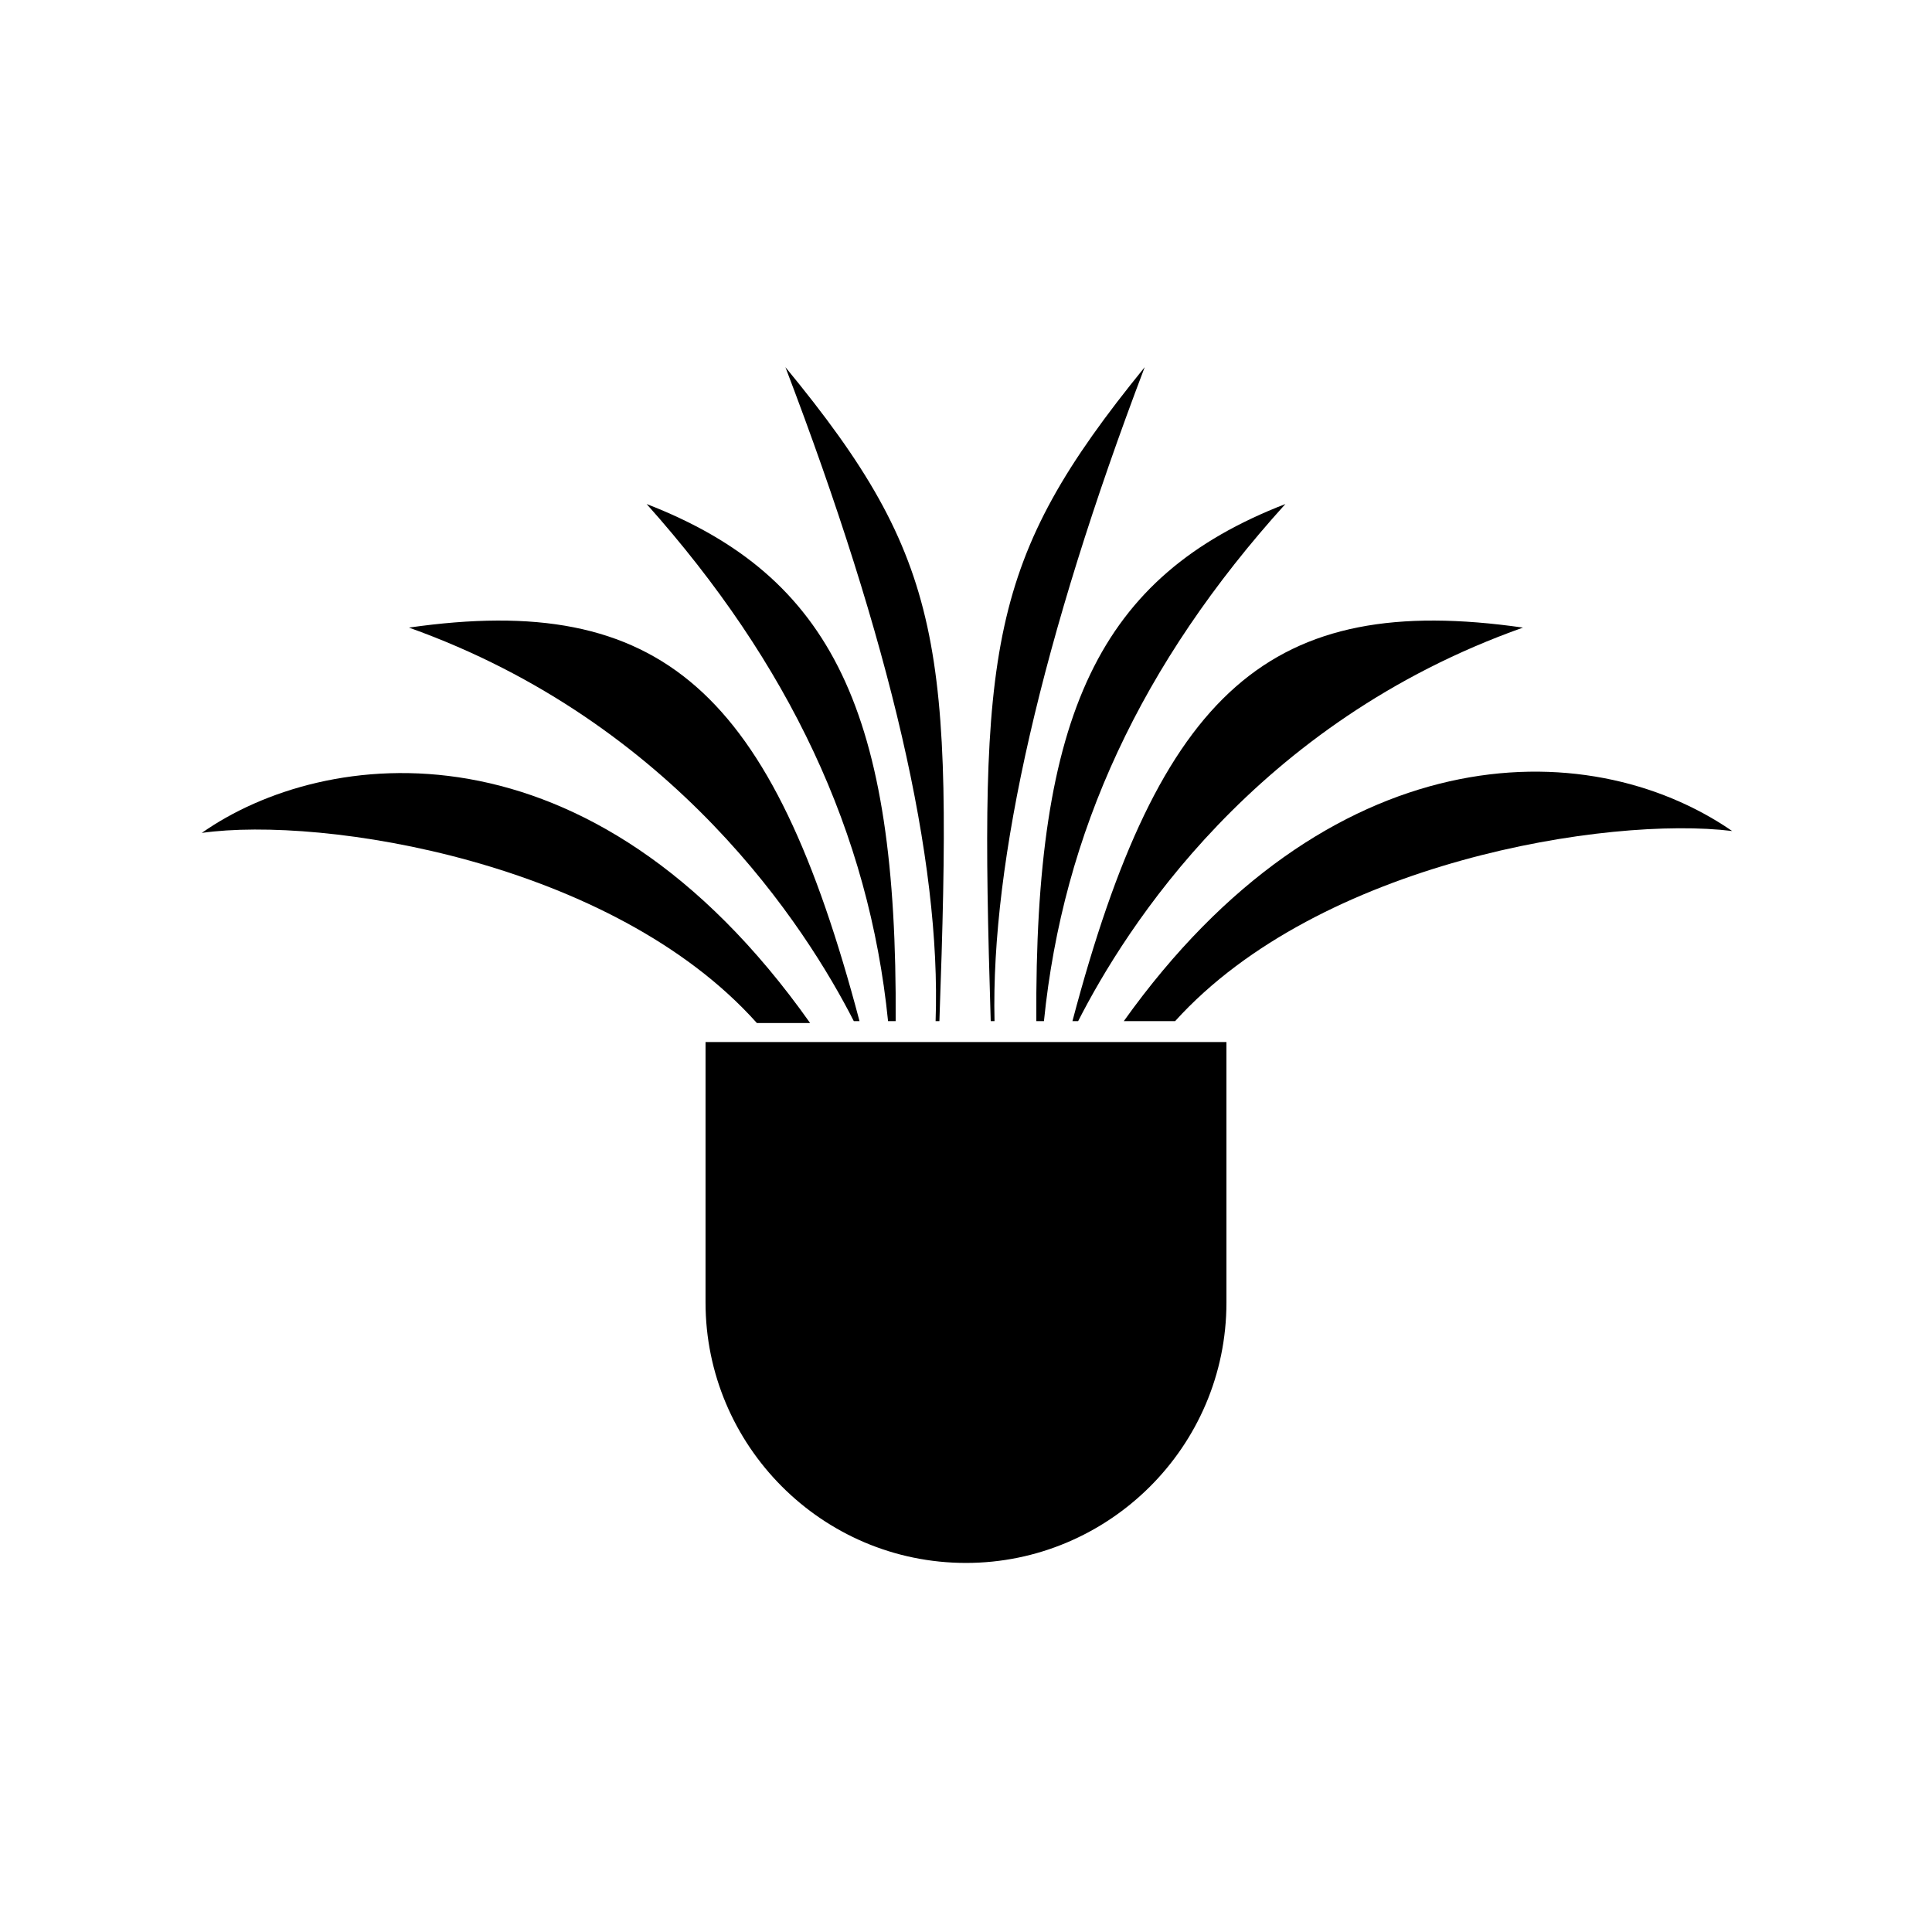
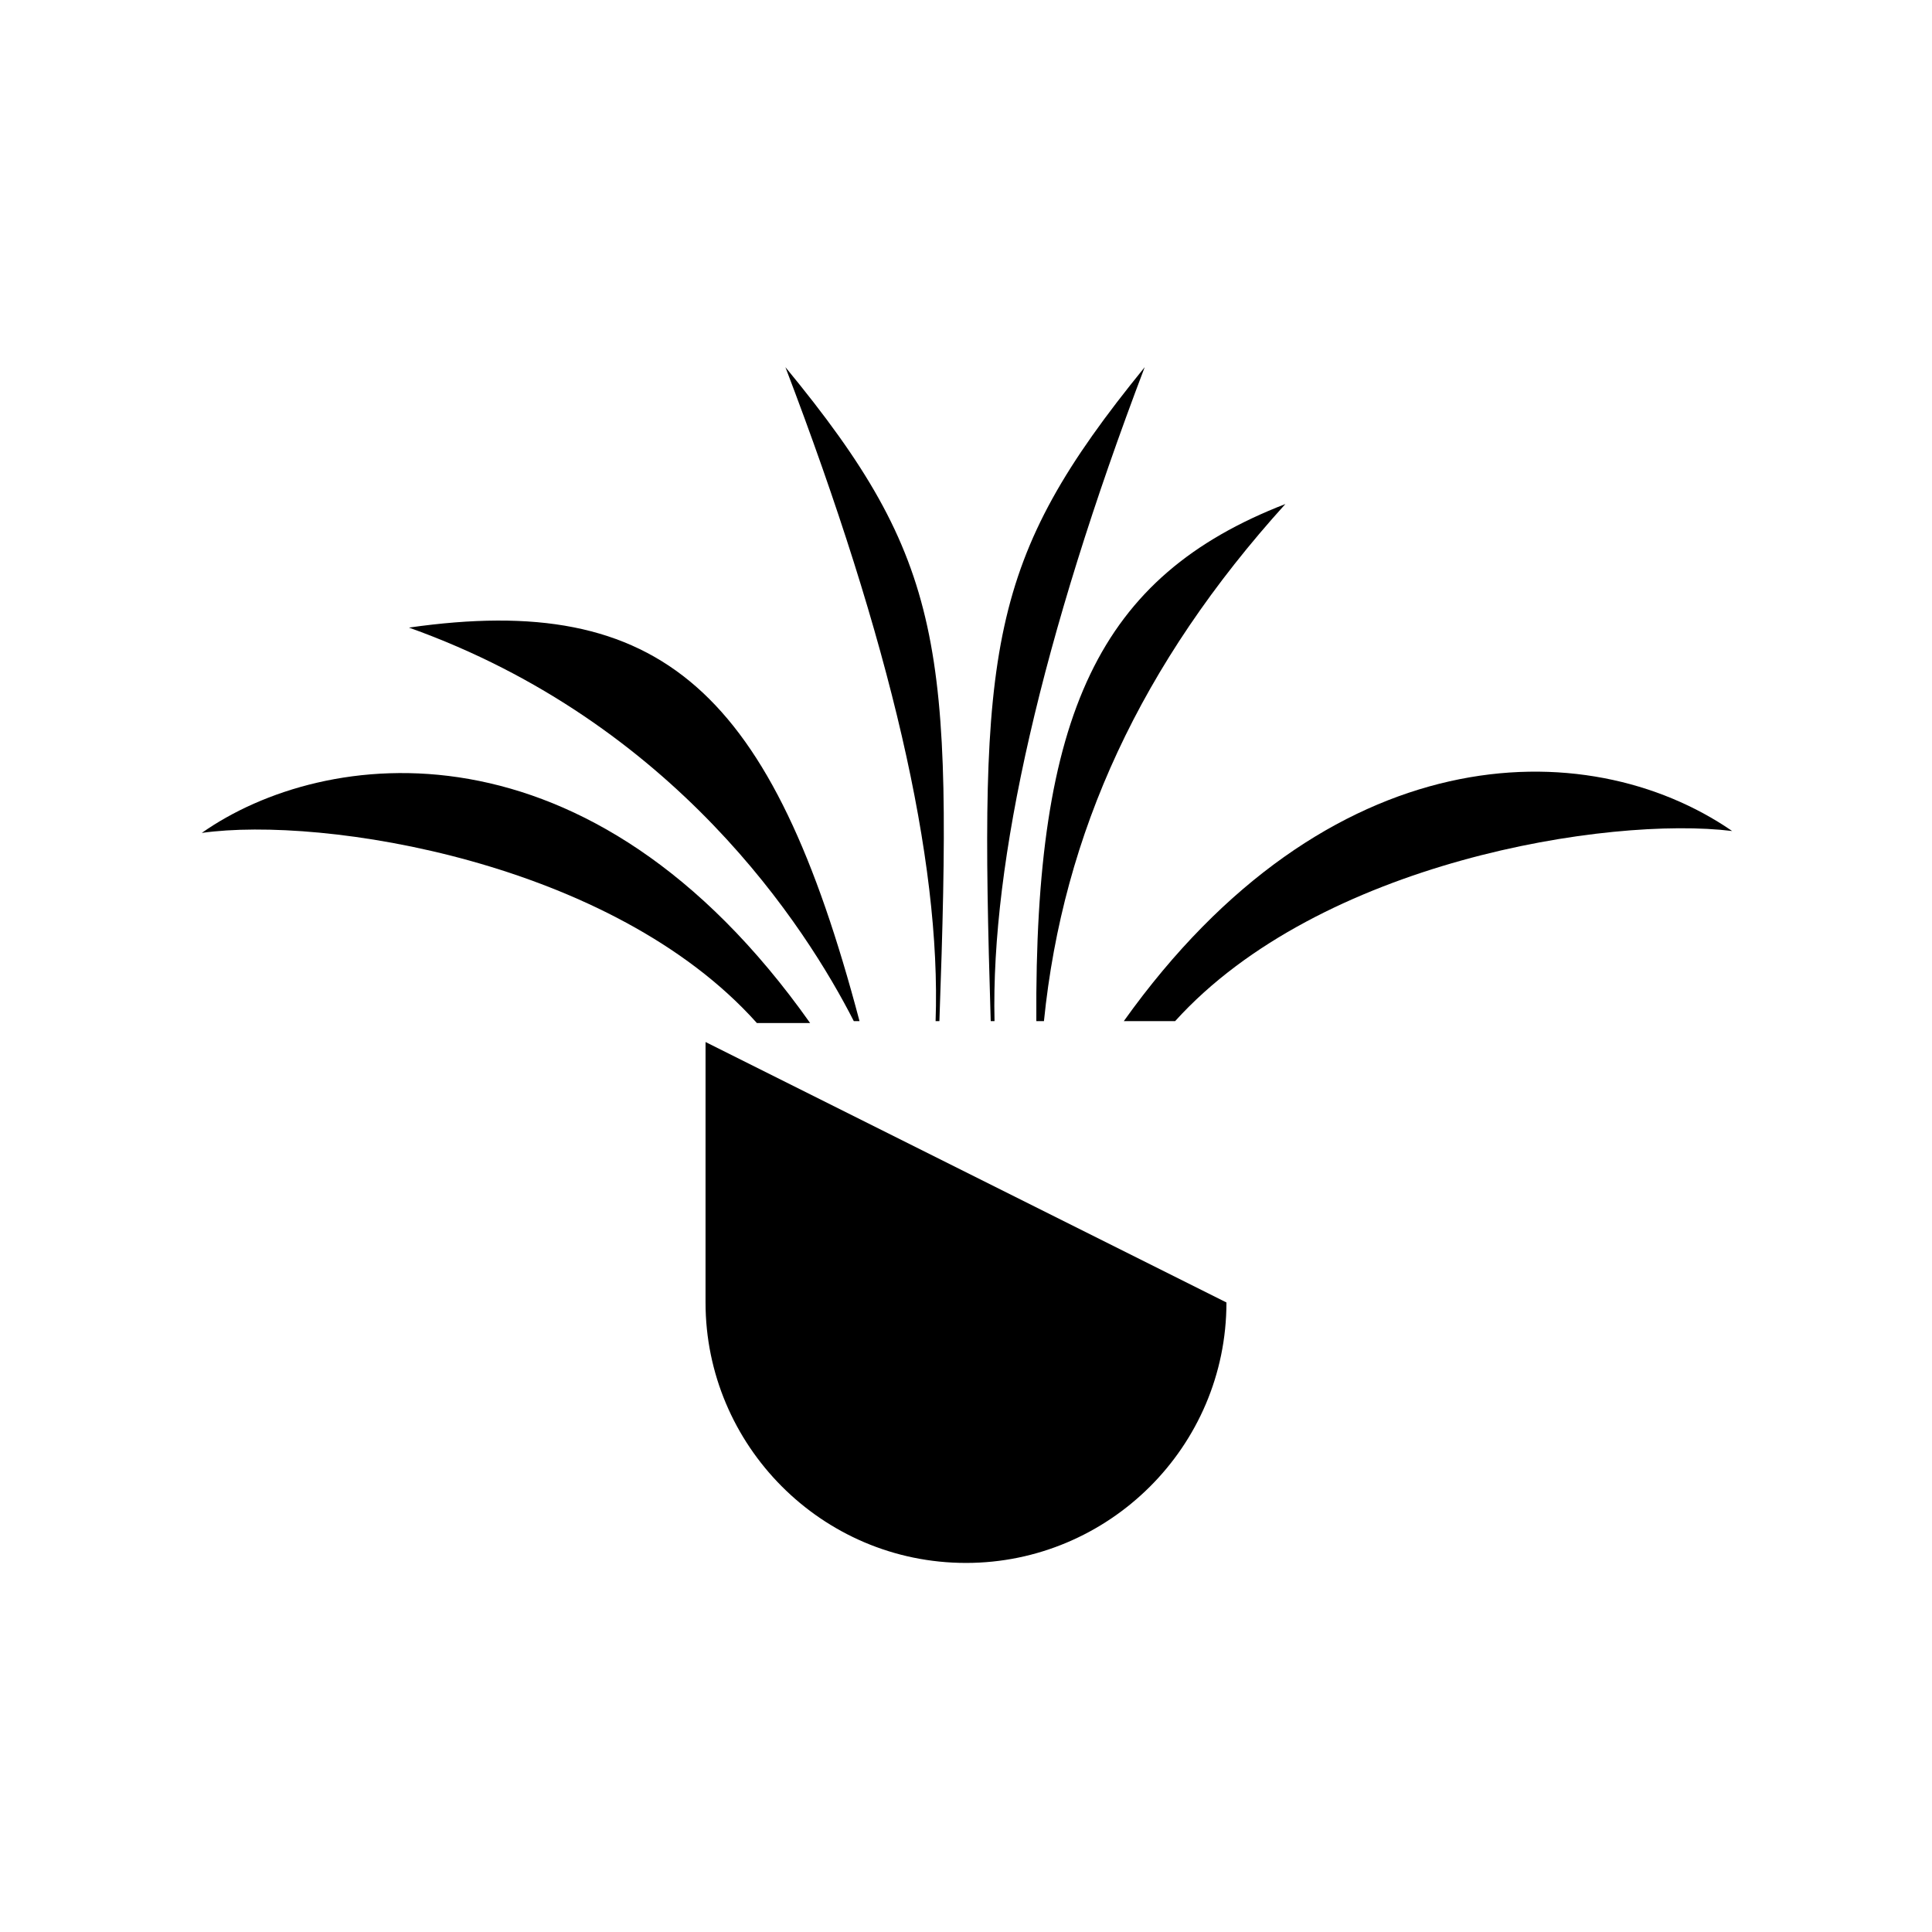
<svg xmlns="http://www.w3.org/2000/svg" fill="#000000" width="800px" height="800px" version="1.1" viewBox="144 144 512 512">
  <g>
-     <path d="m547.61 310.32c-71.039 25.191-105.3 79.602-117.89 104.29h-1.512c23.176-87.664 52.398-113.86 119.4-104.29z" />
    <path d="m484.64 277.57c-38.289 42.32-58.945 87.16-63.984 137.04h-2.016c-0.5-81.617 16.629-117.89 66-137.04z" />
    <path d="m447.36 241.3c-27.207 71.539-40.809 130.99-39.801 173.31h-1.008c-3.023-99.246-1.008-121.92 40.809-173.31z" />
    <path d="m392.95 414.61h-1.008c1.512-42.824-12.09-100.76-39.801-173.31 42.32 51.387 44.336 74.059 40.809 173.31z" />
-     <path d="m381.36 414.61h-2.016c-5.039-49.879-26.199-94.715-63.984-137.04 49.371 19.145 66.504 55.418 66 137.04z" />
    <path d="m252.38 310.32c67.008-9.574 96.227 16.625 119.4 104.29h-1.512c-12.594-24.688-47.359-79.098-117.89-104.29z" />
    <path d="m197.47 364.73c32.242-22.672 102.78-32.242 161.22 50.383h-14.109c-38.289-42.824-114.87-54.914-147.11-50.383z" />
-     <path d="m469.02 489.17c0 38.289-31.234 69.023-69.023 69.023-38.289 0-69.023-31.234-69.023-69.023l0.004-69.02h138.04z" />
+     <path d="m469.02 489.17c0 38.289-31.234 69.023-69.023 69.023-38.289 0-69.023-31.234-69.023-69.023l0.004-69.02z" />
    <path d="m455.42 414.61h-13.602c53.906-75.57 122.43-77.082 161.22-50.383-32.75-4.027-109.33 8.062-147.62 50.383z" />
  </g>
</svg>